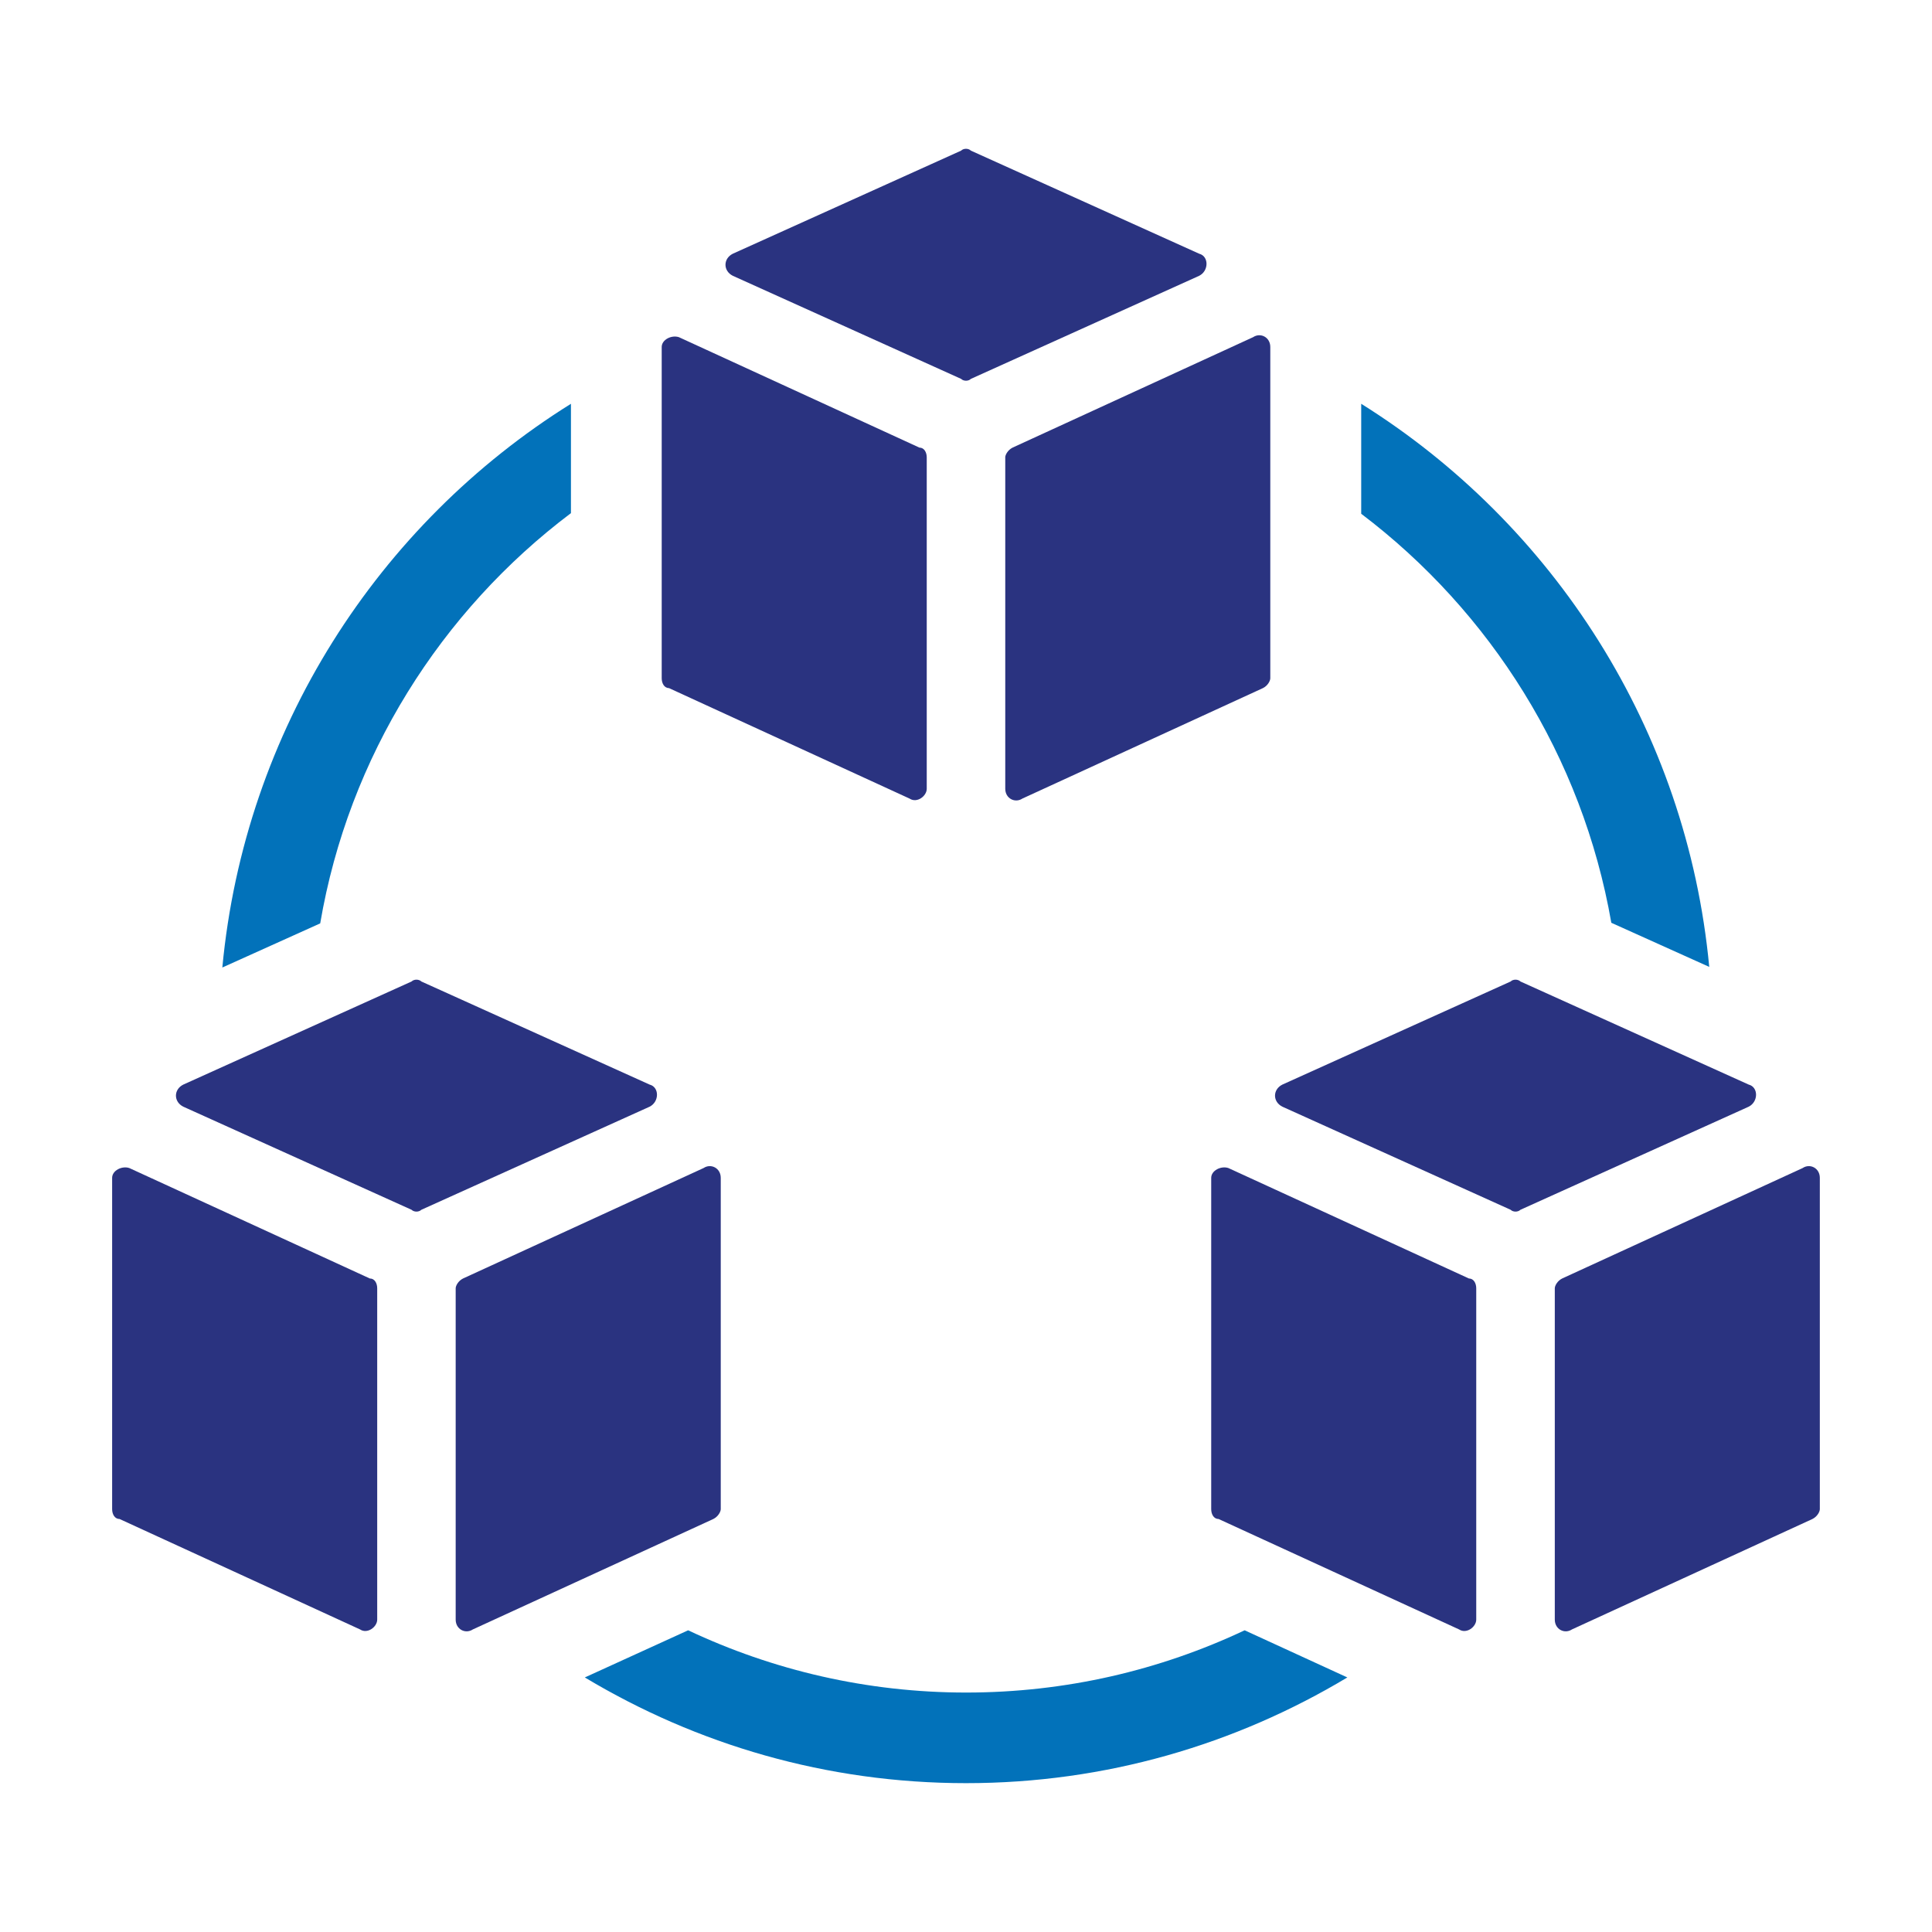
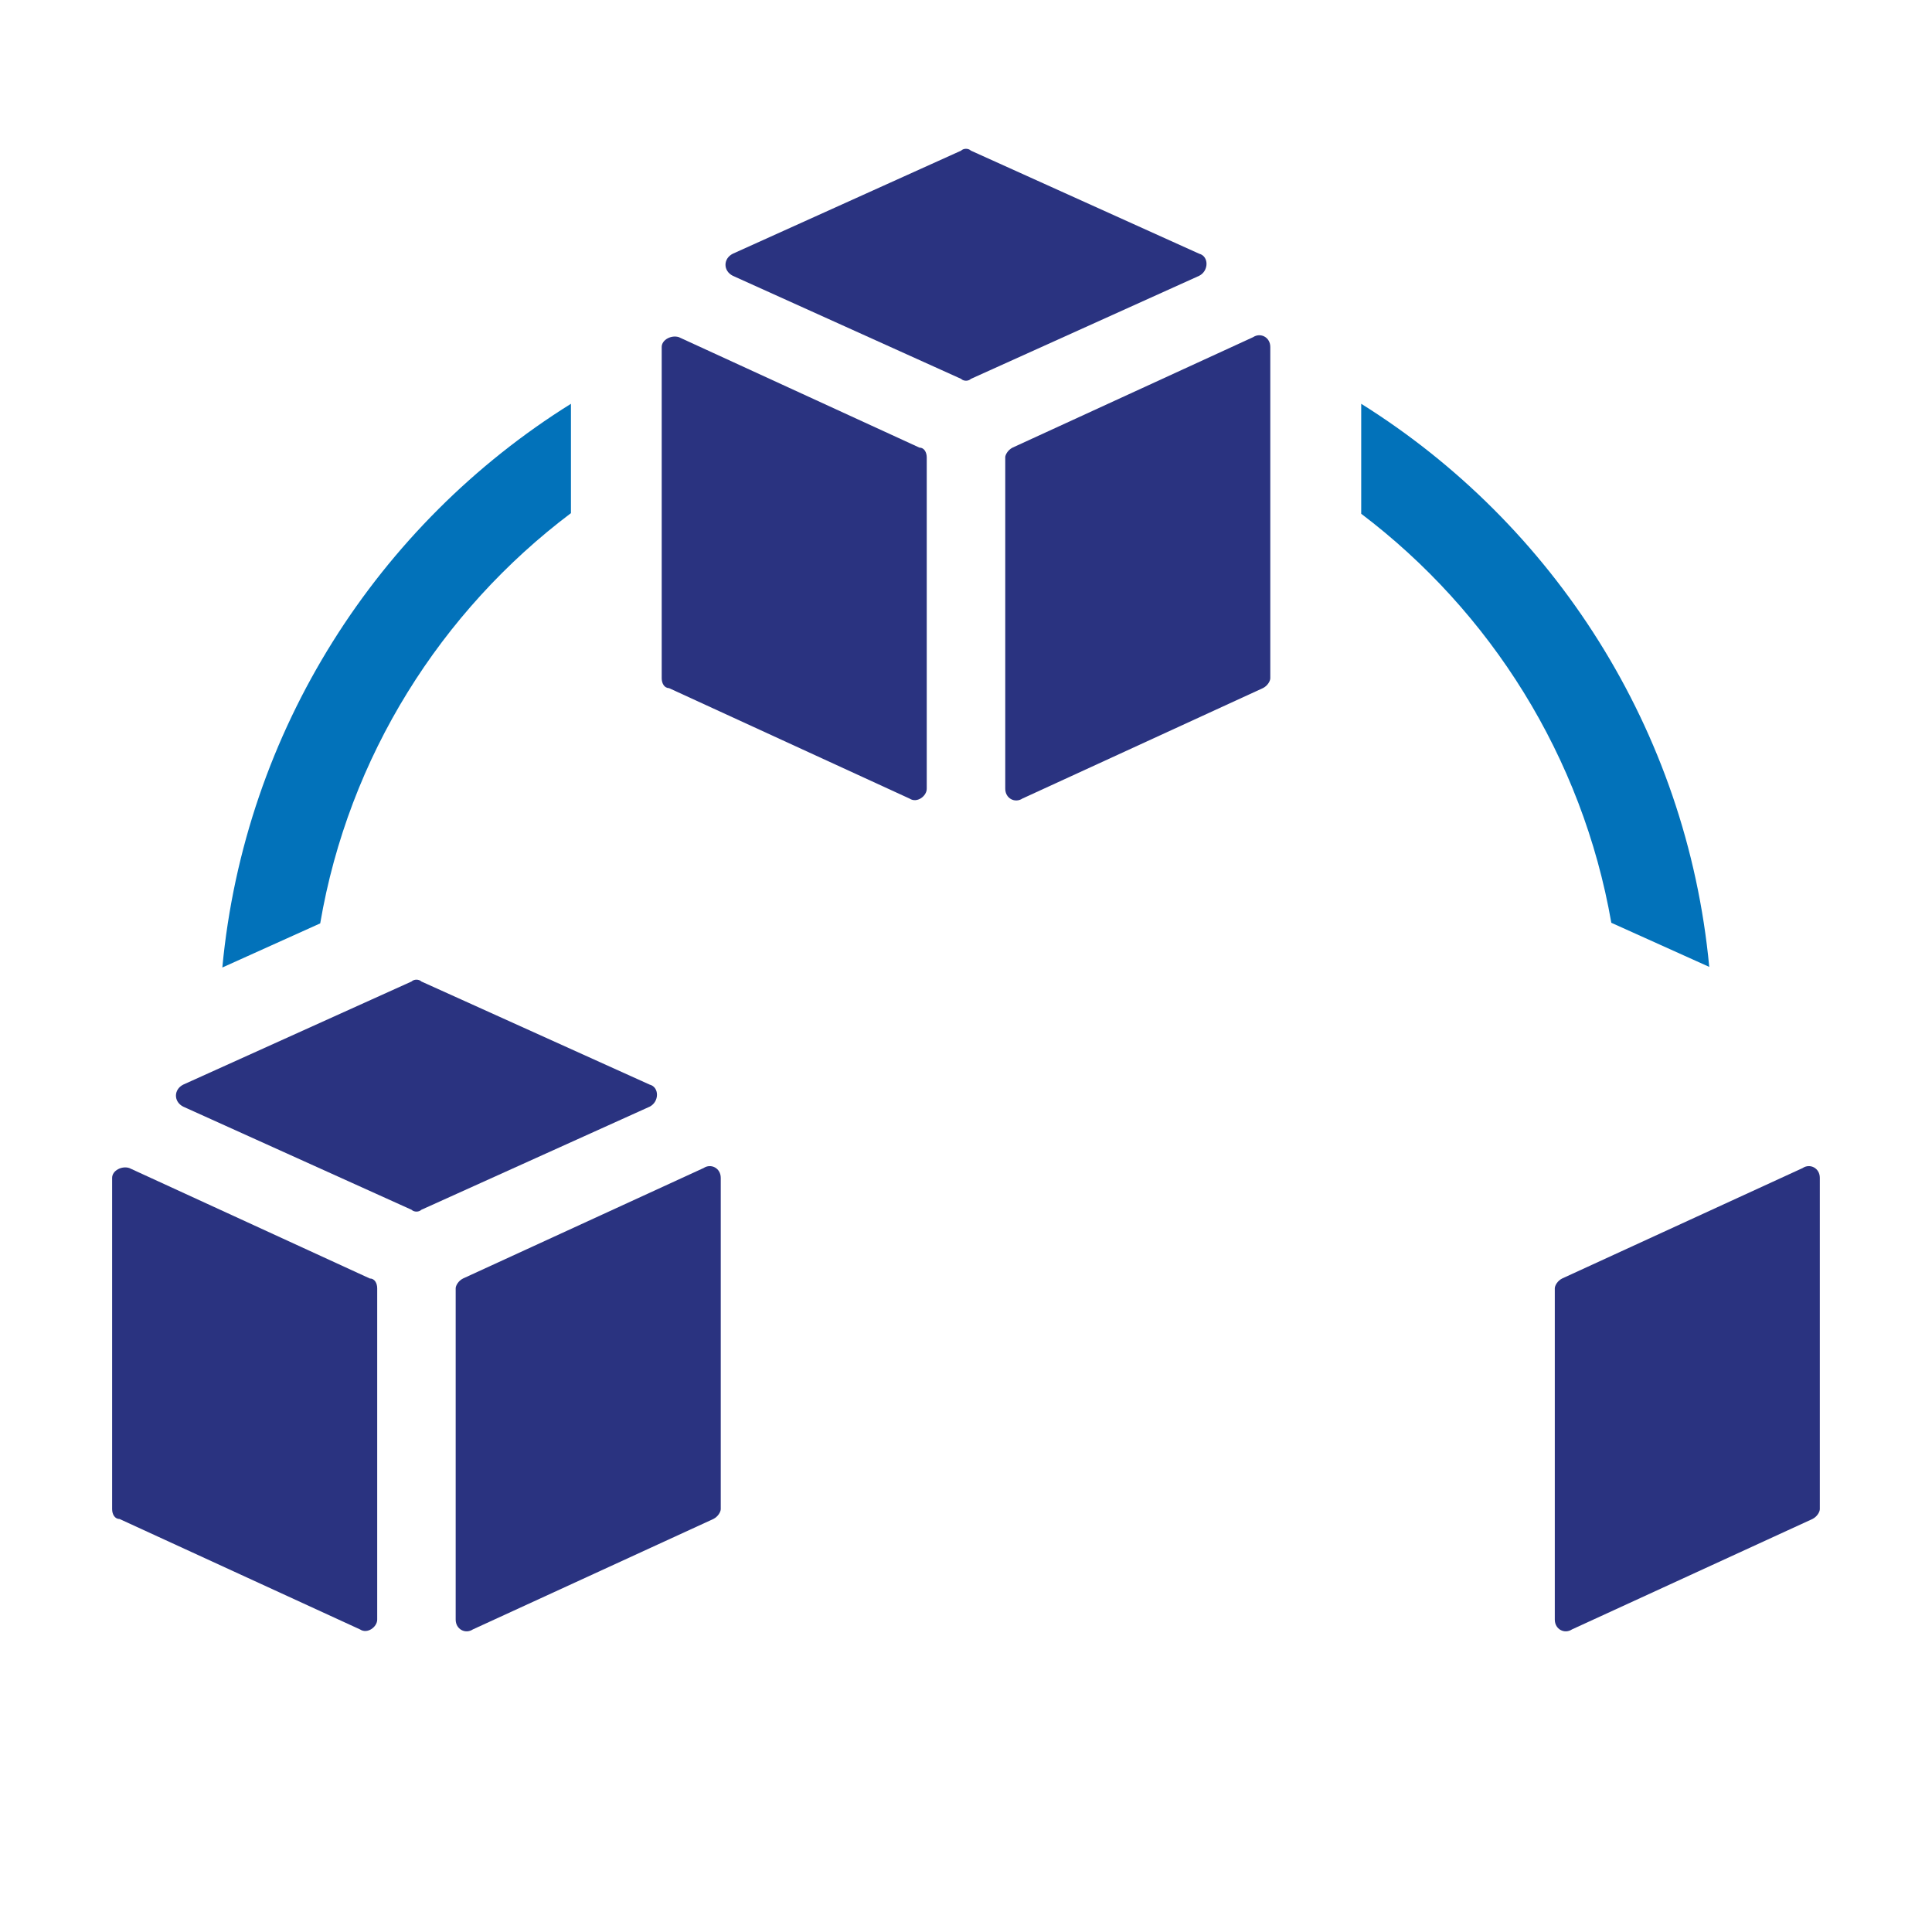
<svg xmlns="http://www.w3.org/2000/svg" id="Layer_1" viewBox="0 0 500 500">
  <defs>
    <style>.cls-1{fill:#0272ba;}.cls-2{fill:#2a3380;}</style>
  </defs>
  <path class="cls-1" d="M417.02,238.82l25.33,11.41c-5.79-61.45-40.34-114.62-90.07-145.73v28.46c33.46,25.33,57.23,62.86,64.73,105.86Z" />
-   <path class="cls-1" d="M250.02,438.03c-25.64,0-50.04-5.79-71.93-16.11l-26.74,12.2c28.93,17.36,62.55,27.36,98.67,27.36s69.74-10.01,98.67-27.36l-26.58-12.2c-21.89,10.32-46.28,16.11-72.08,16.11Z" />
  <path class="cls-1" d="M147.76,132.8v-28.3c-49.88,31.12-84.44,84.44-90.22,145.89l25.33-11.42c7.35-43.16,31.27-80.84,64.89-106.17Z" />
  <path class="cls-2" d="M186.53,390.57v-85.74c0-2.54-2.54-3.81-4.45-2.54l-62.24,28.58c-1.27,.63-1.91,1.9-1.91,2.54v85.74c0,2.54,2.54,3.81,4.45,2.54l62.24-28.58c1.27-.64,1.91-1.91,1.91-2.54Z" />
  <path class="cls-2" d="M168.12,280.69l-59.07-26.68c-.63-.63-1.9-.63-2.54,0l-59.07,26.68c-2.54,1.27-2.54,4.45,0,5.72l59.07,26.68c.64,.63,1.9,.63,2.54,0l59.07-26.68c2.54-1.27,2.54-5.08,0-5.72Z" />
  <path class="cls-2" d="M95.71,330.87l-62.24-28.58c-1.91-.64-4.45,.63-4.45,2.54v85.74c0,1.27,.64,2.54,1.91,2.54l62.24,28.58c1.9,1.27,4.45-.64,4.45-2.54v-85.74c0-1.27-.63-2.54-1.91-2.54Z" />
  <path class="cls-2" d="M466.53,302.29l-62.24,28.58c-1.27,.63-1.91,1.9-1.91,2.54v85.74c0,2.54,2.54,3.81,4.45,2.54l62.24-28.58c1.27-.64,1.9-1.91,1.9-2.54v-85.74c0-2.54-2.54-3.81-4.45-2.54Z" />
-   <path class="cls-2" d="M452.56,280.69l-59.07-26.68c-.64-.63-1.91-.63-2.54,0l-59.07,26.68c-2.54,1.27-2.54,4.45,0,5.72l59.07,26.68c.63,.63,1.9,.63,2.54,0l59.07-26.68c2.54-1.27,2.54-5.08,0-5.72Z" />
-   <path class="cls-2" d="M380.15,330.87l-62.24-28.58c-1.9-.64-4.45,.63-4.45,2.54v85.74c0,1.27,.63,2.54,1.9,2.54l62.24,28.58c1.91,1.27,4.45-.64,4.45-2.54v-85.74c0-1.27-.64-2.54-1.91-2.54Z" />
  <path class="cls-2" d="M260.16,118.38v85.74c0,2.54,2.54,3.81,4.45,2.54l62.24-28.58c1.27-.63,1.9-1.91,1.9-2.54V89.8c0-2.54-2.54-3.81-4.45-2.54l-62.24,28.58c-1.27,.64-1.91,1.91-1.91,2.54Z" />
  <path class="cls-2" d="M189.66,71.38l59.07,26.67c.64,.64,1.91,.64,2.54,0l59.07-26.67c2.54-1.27,2.54-5.08,0-5.72l-59.07-26.67c-.63-.64-1.91-.64-2.54,0l-59.07,26.67c-2.54,1.27-2.54,4.45,0,5.72Z" />
  <path class="cls-2" d="M173.15,178.09l62.24,28.58c1.9,1.27,4.45-.63,4.45-2.54V118.38c0-1.27-.63-2.54-1.9-2.54l-62.24-28.58c-1.91-.63-4.45,.64-4.45,2.54v85.74c0,1.27,.64,2.54,1.91,2.54Z" />
</svg>